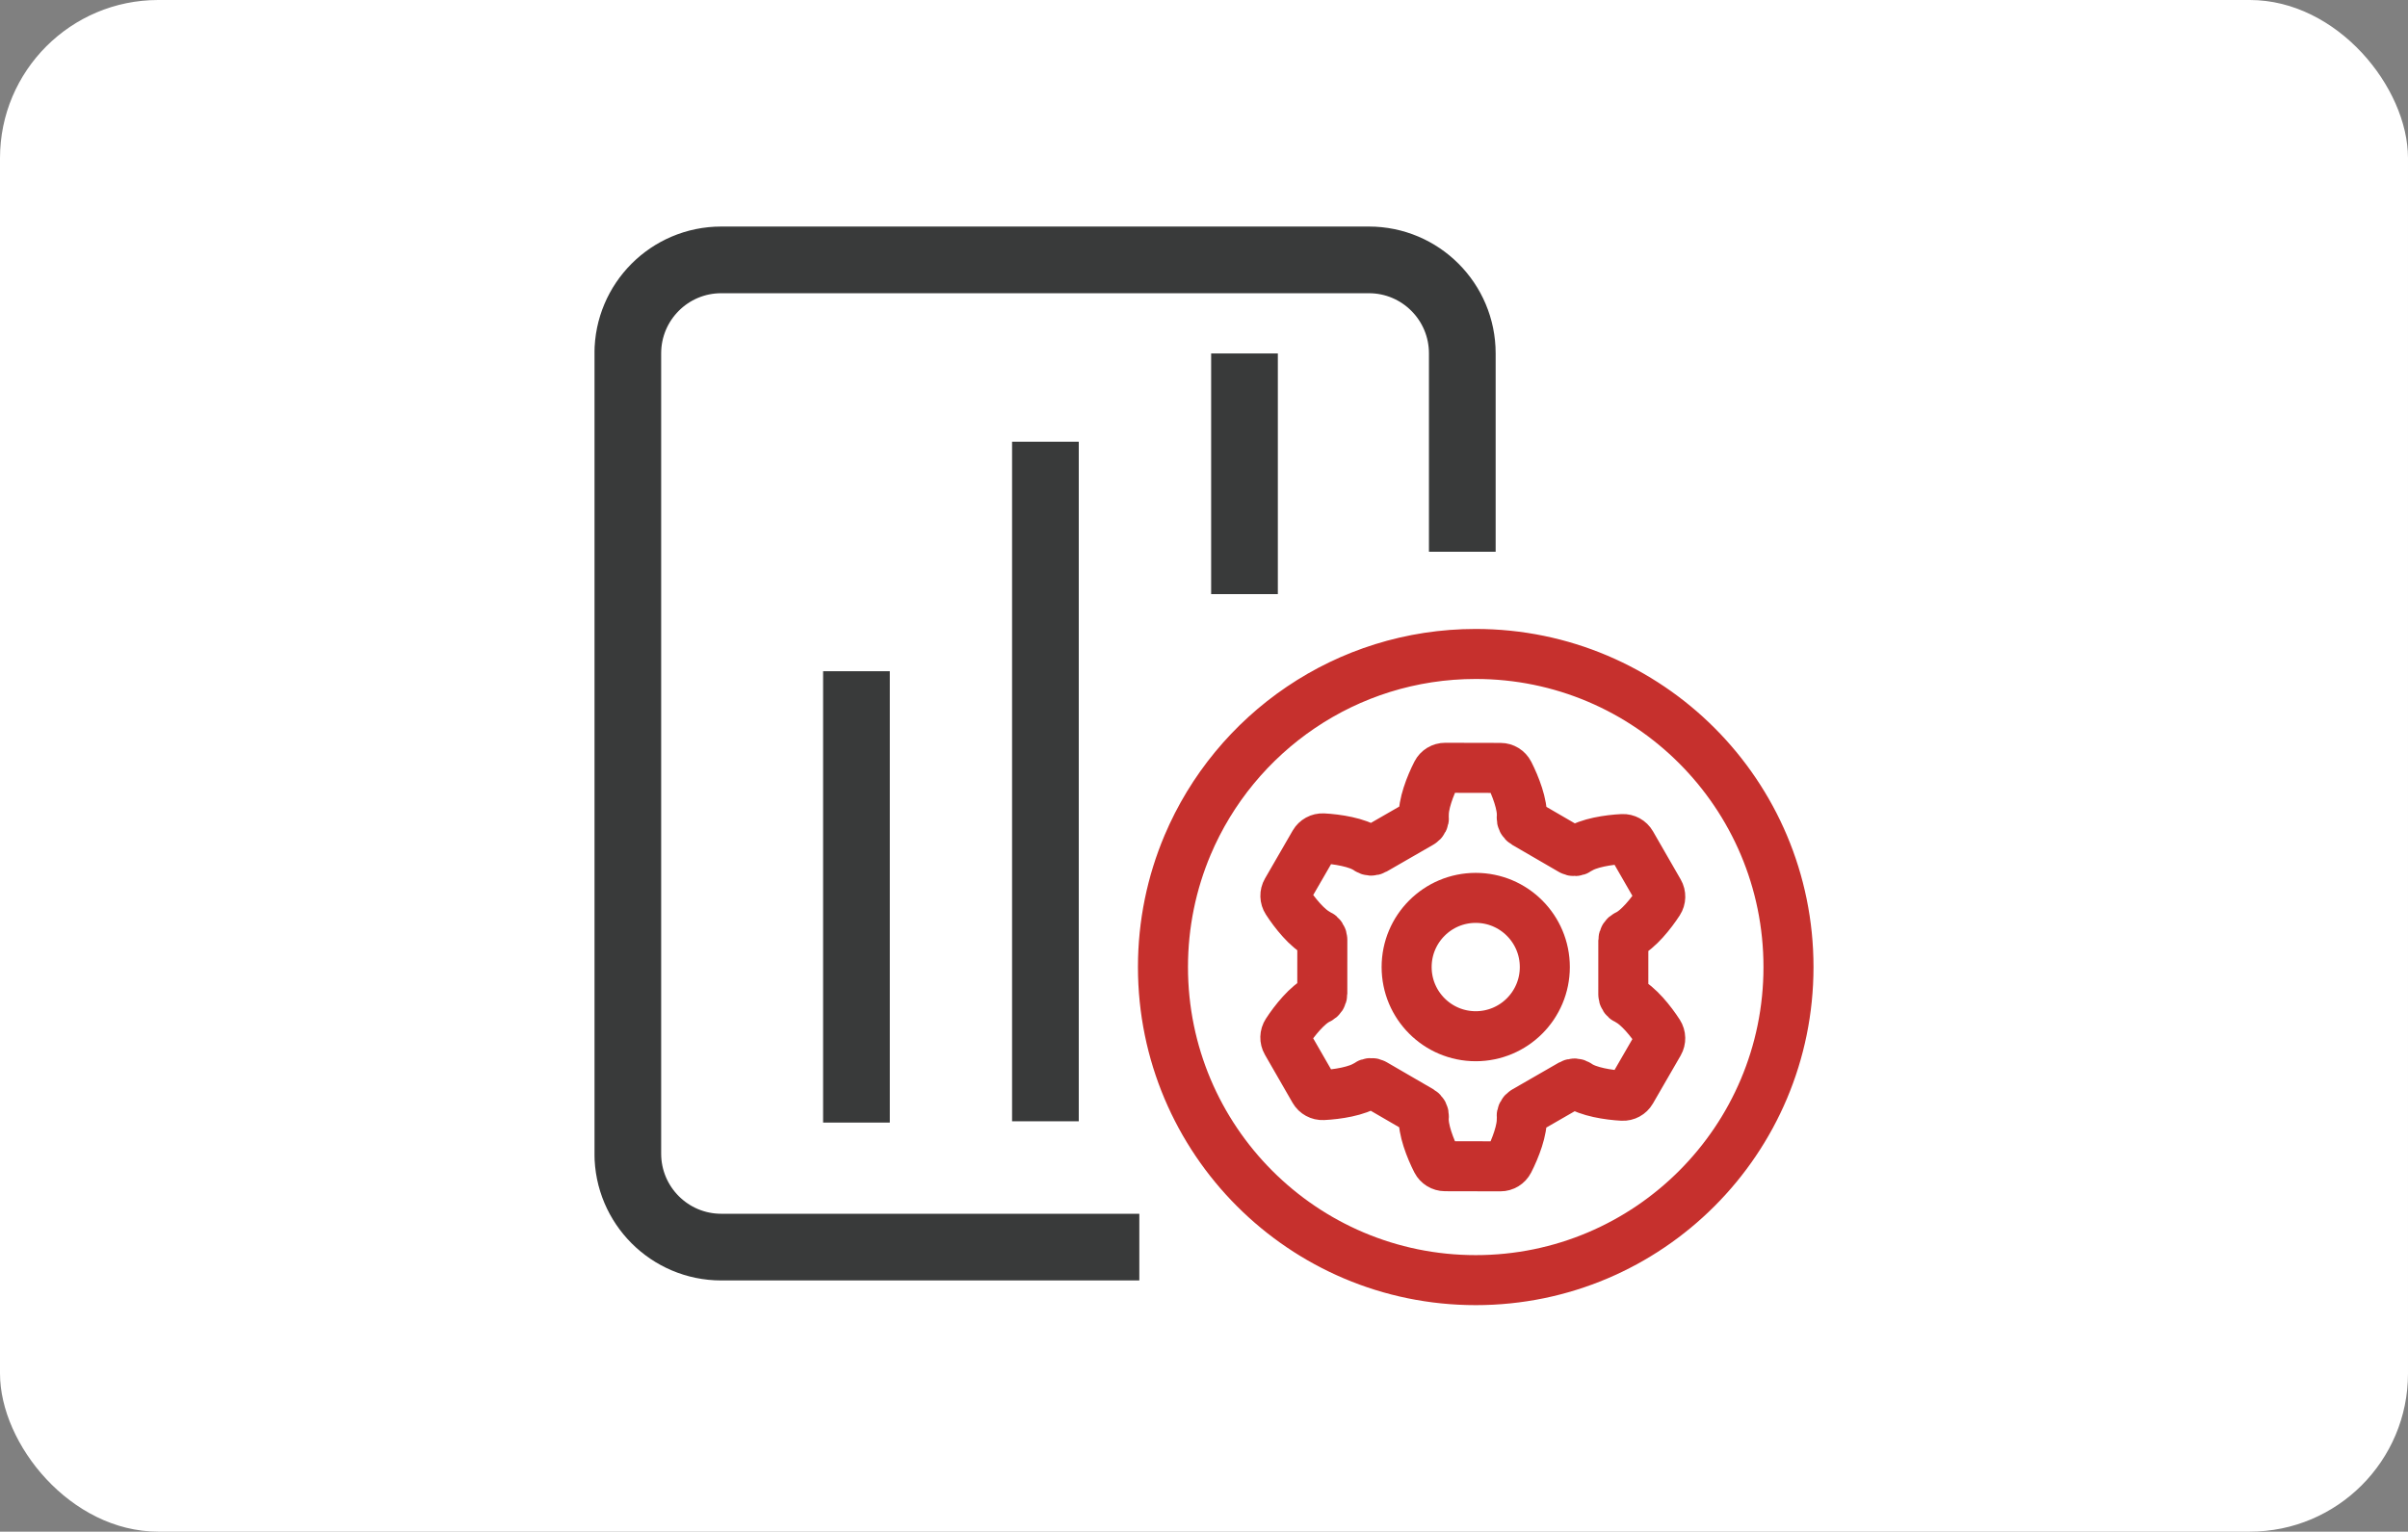
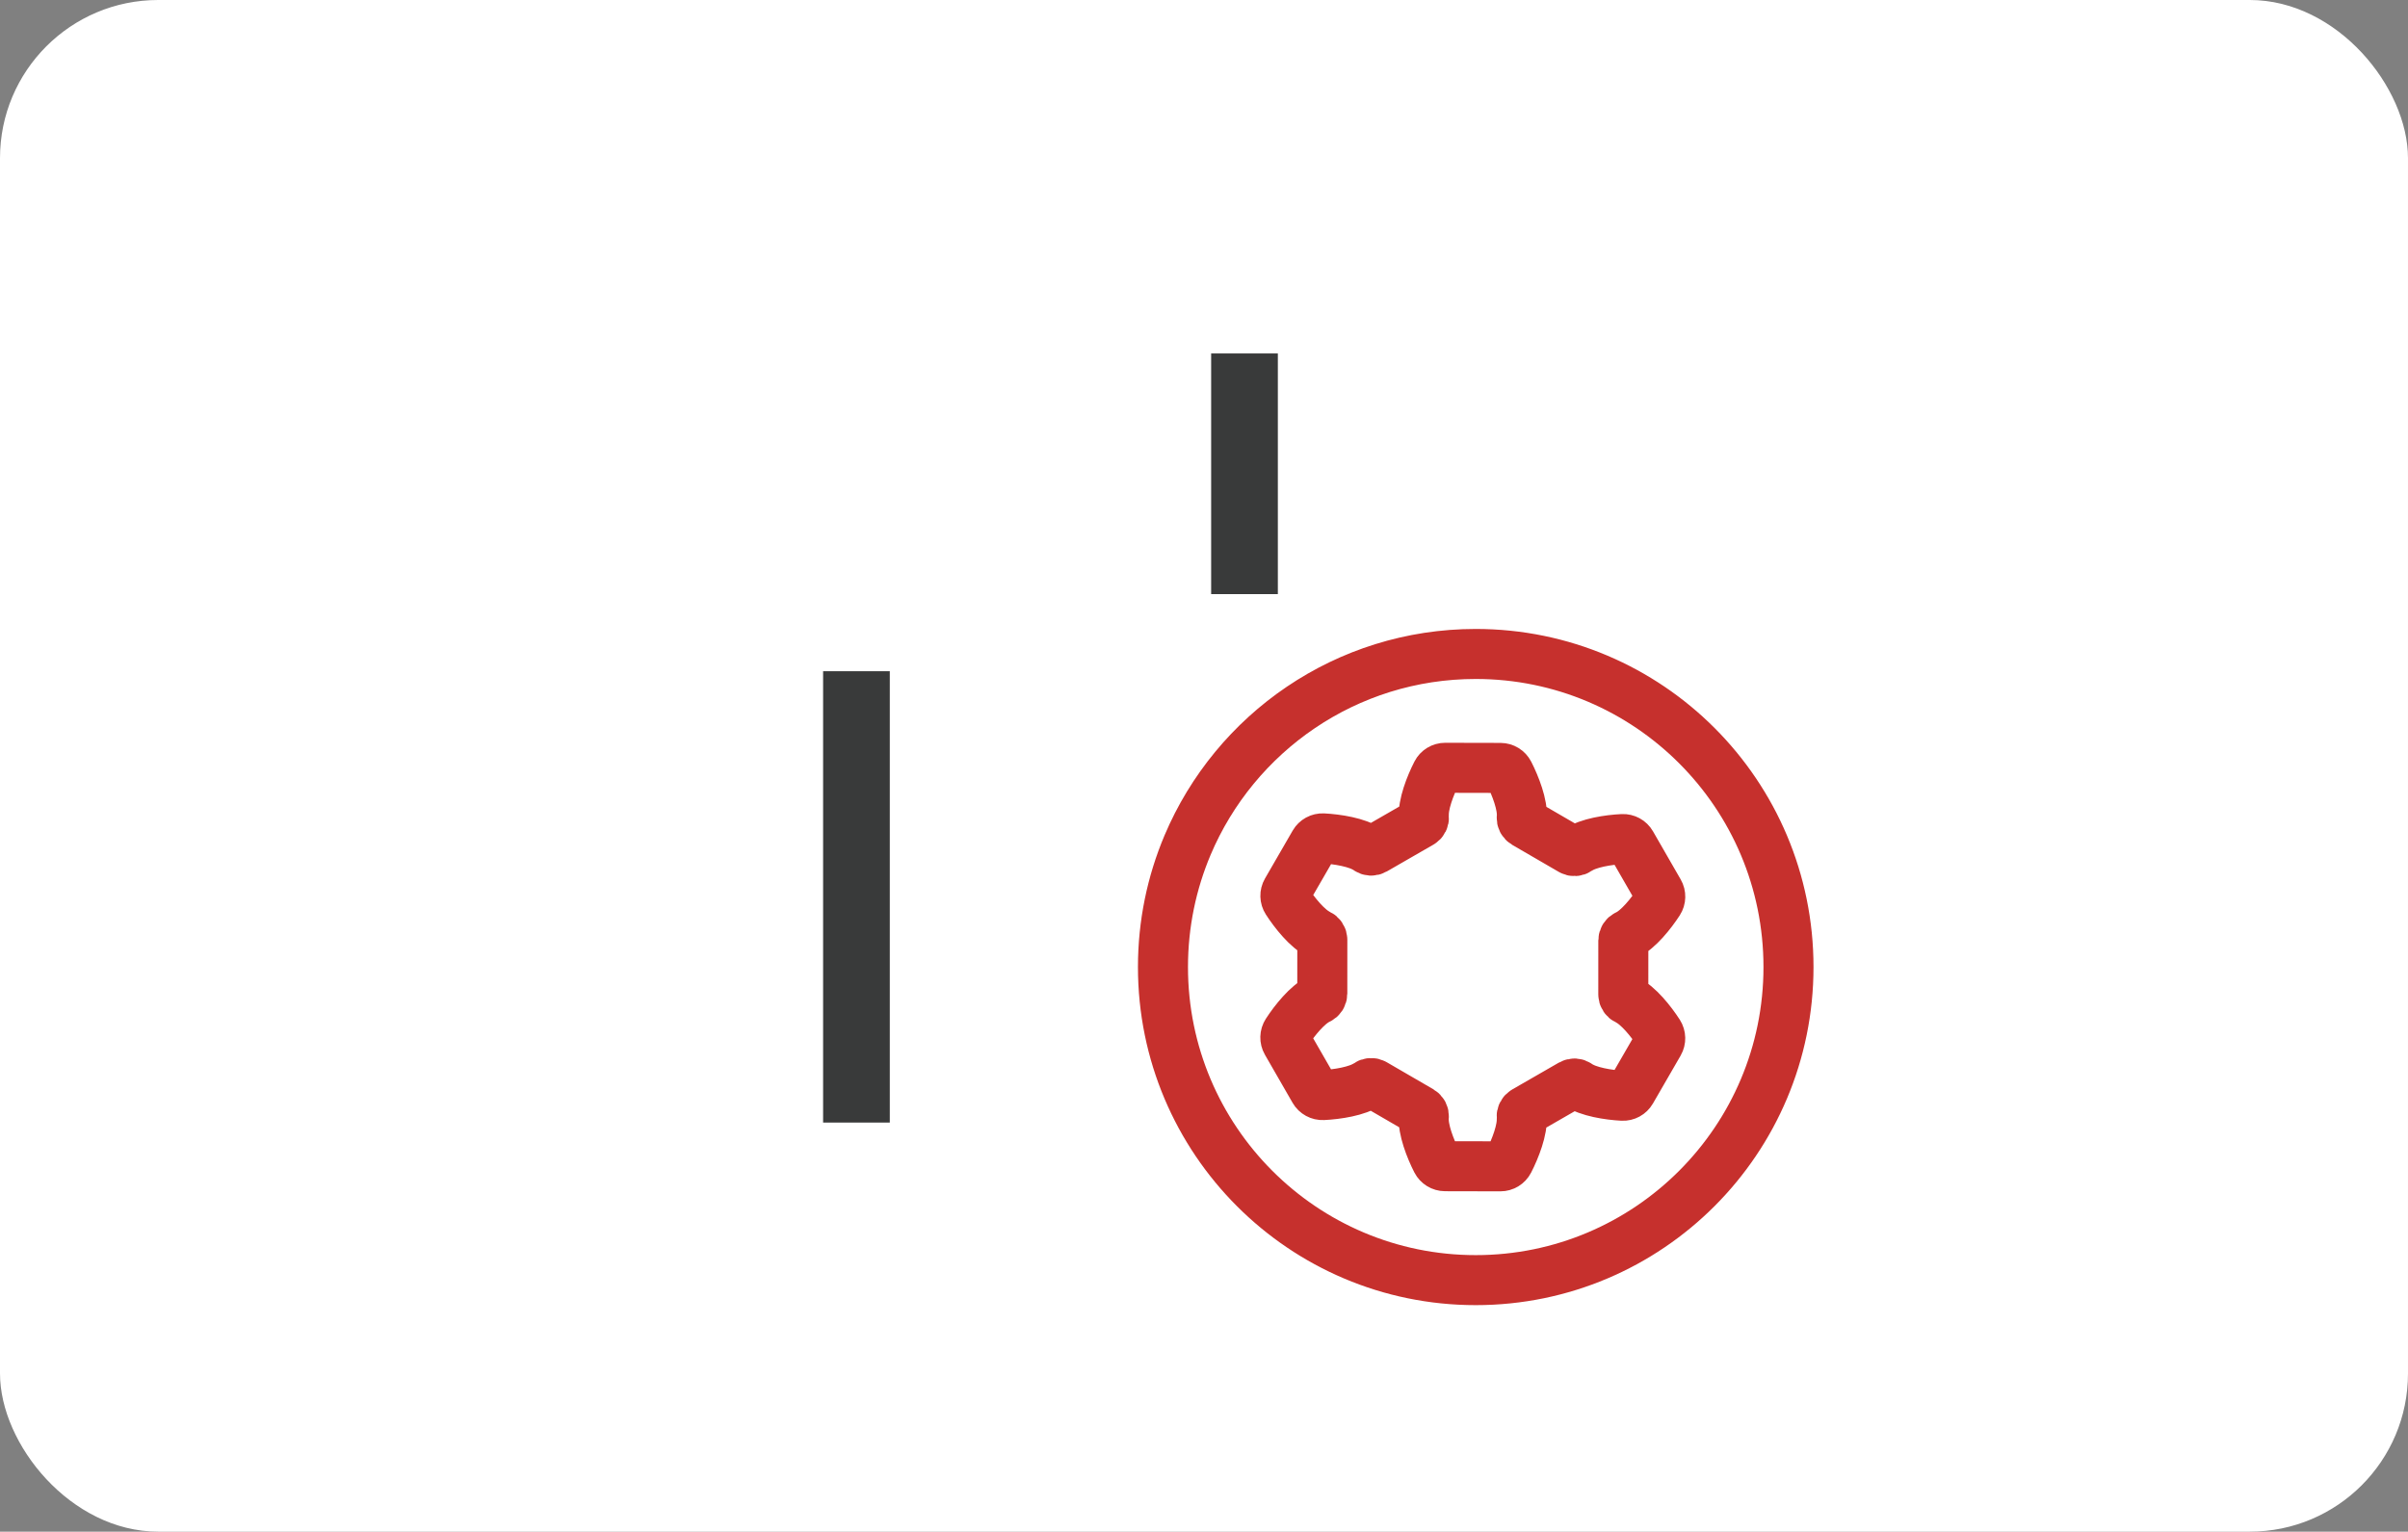
<svg xmlns="http://www.w3.org/2000/svg" id="Layer_1" data-name="Layer 1" viewBox="0 0 121.77 77.477">
  <rect x="0" y="0" width="121.77" height="77.477" fill="#808080" stroke="none" />
  <defs>
    <style>
      .cls-1, .cls-2, .cls-3 {
        fill: none;
      }

      .cls-2 {
        stroke: #c6302d;
        stroke-width: 2.53px;
      }

      .cls-2, .cls-3 {
        stroke-linecap: square;
        stroke-linejoin: round;
      }

      .cls-4 {
        fill: #fff;
      }

      .cls-3 {
        stroke: #393a3a;
        stroke-width: 3.373px;
      }

      .cls-5 {
        clip-path: url(#clippath);
      }
    </style>
    <clipPath id="clippath">
      <rect class="cls-1" x="30.064" y="11.457" width="61.643" height="54.562" />
    </clipPath>
  </defs>
  <rect class="cls-1" y=".001" width="1093.373" height="77.477" />
-   <rect class="cls-1" y=".001" width="1093.373" height="77.477" />
  <rect class="cls-4" x="-0" width="121.77" height="77.477" rx="8" ry="8" />
  <g class="cls-5">
    <line class="cls-3" x1="43.31" y1="35.638" x2="43.31" y2="55.096" />
-     <path class="cls-3" d="M73.947,26.222v-8.347c0-2.612-2.115-4.729-4.723-4.729h-32.753c-2.608,0-4.723,2.117-4.723,4.729v40.479c0,2.611,2.115,4.729,4.723,4.729h19.457" />
    <path class="cls-2" d="M58.81,48.917c0,8.746,7.081,15.837,15.816,15.837,8.735,0,15.816-7.091,15.816-15.837s-7.081-15.837-15.816-15.837c-6.551,0-12.172,3.988-14.573,9.672-.8,1.895-1.243,3.978-1.243,6.164Z" />
-     <line class="cls-3" x1="52.866" y1="24.03" x2="52.866" y2="55.031" />
    <line class="cls-3" x1="62.933" y1="19.565" x2="62.933" y2="28.365" />
    <path class="cls-2" d="M66.868,47.539c0-.122-.071-.234-.183-.285-.564-.259-1.226-1.087-1.608-1.681-.098-.151-.103-.345-.013-.501l1.401-2.425c.09-.156.26-.248.44-.239.704.037,1.75.2,2.255.561.099.071.231.078.337.017l2.355-1.356c.106-.061.166-.178.154-.3-.059-.618.325-1.604.647-2.232.082-.16.247-.26.427-.26l2.8.006c.18.001.345.102.427.263.321.629.705,1.617.646,2.235-.012.122.049.24.155.301l2.355,1.367c.106.061.238.055.338-.016.505-.359,1.551-.518,2.255-.551.18-.008.349.084.439.241l1.399,2.431c.09.156.085.35-.013.501-.383.592-1.045,1.418-1.608,1.674-.111.051-.183.161-.183.284l-.001,2.723c0,.123.071.234.183.285.563.258,1.226,1.087,1.608,1.68.097.151.102.345.012.501l-1.401,2.425c-.09.156-.26.248-.44.239-.704-.037-1.75-.2-2.254-.561-.099-.071-.231-.078-.338-.017l-2.355,1.356c-.106.061-.166.178-.155.3.059.618-.325,1.605-.647,2.232-.082.16-.247.261-.427.26l-2.8-.006c-.18-.001-.345-.102-.427-.262-.321-.629-.705-1.618-.646-2.235.012-.122-.049-.24-.154-.301l-2.355-1.367c-.106-.061-.238-.055-.337.016-.505.359-1.551.518-2.255.551-.18.009-.35-.084-.44-.24l-1.399-2.432c-.09-.156-.085-.349.013-.501.383-.592,1.045-1.417,1.609-1.674.111-.05.183-.161.183-.284l.001-2.723Z" />
-     <ellipse class="cls-2" cx="74.626" cy="48.917" rx="3.494" ry="3.499" />
  </g>
</svg>